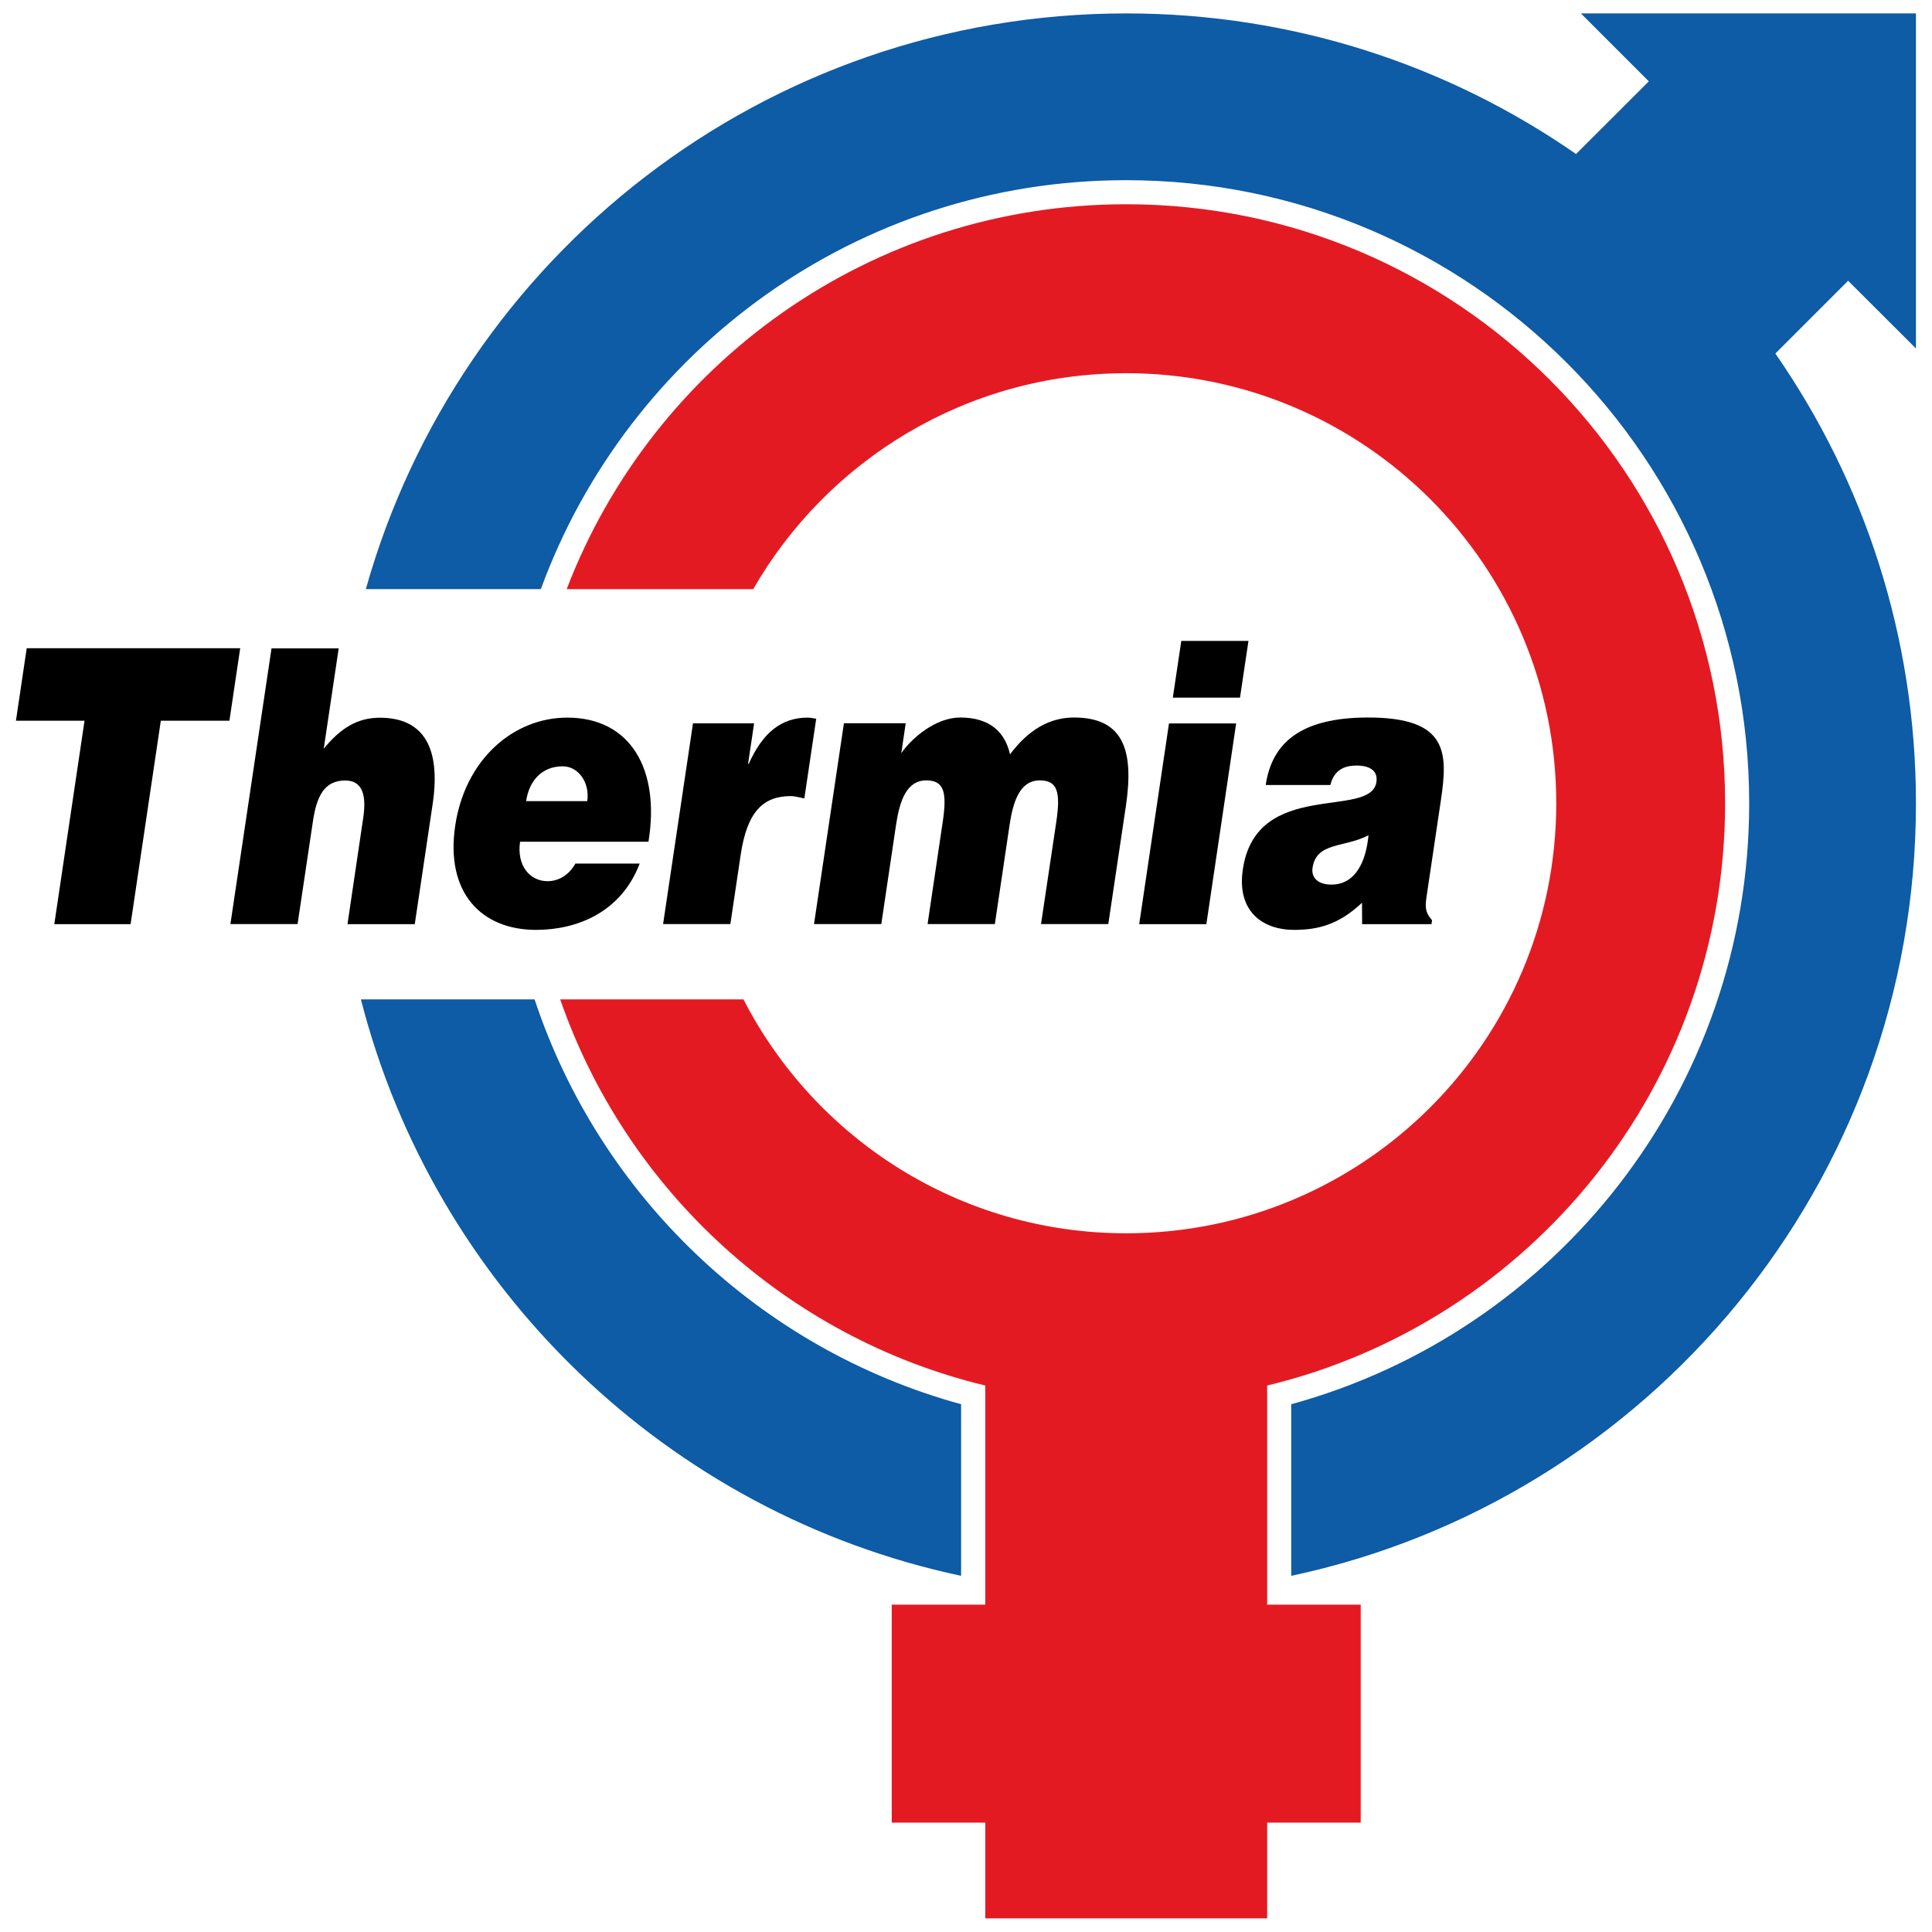
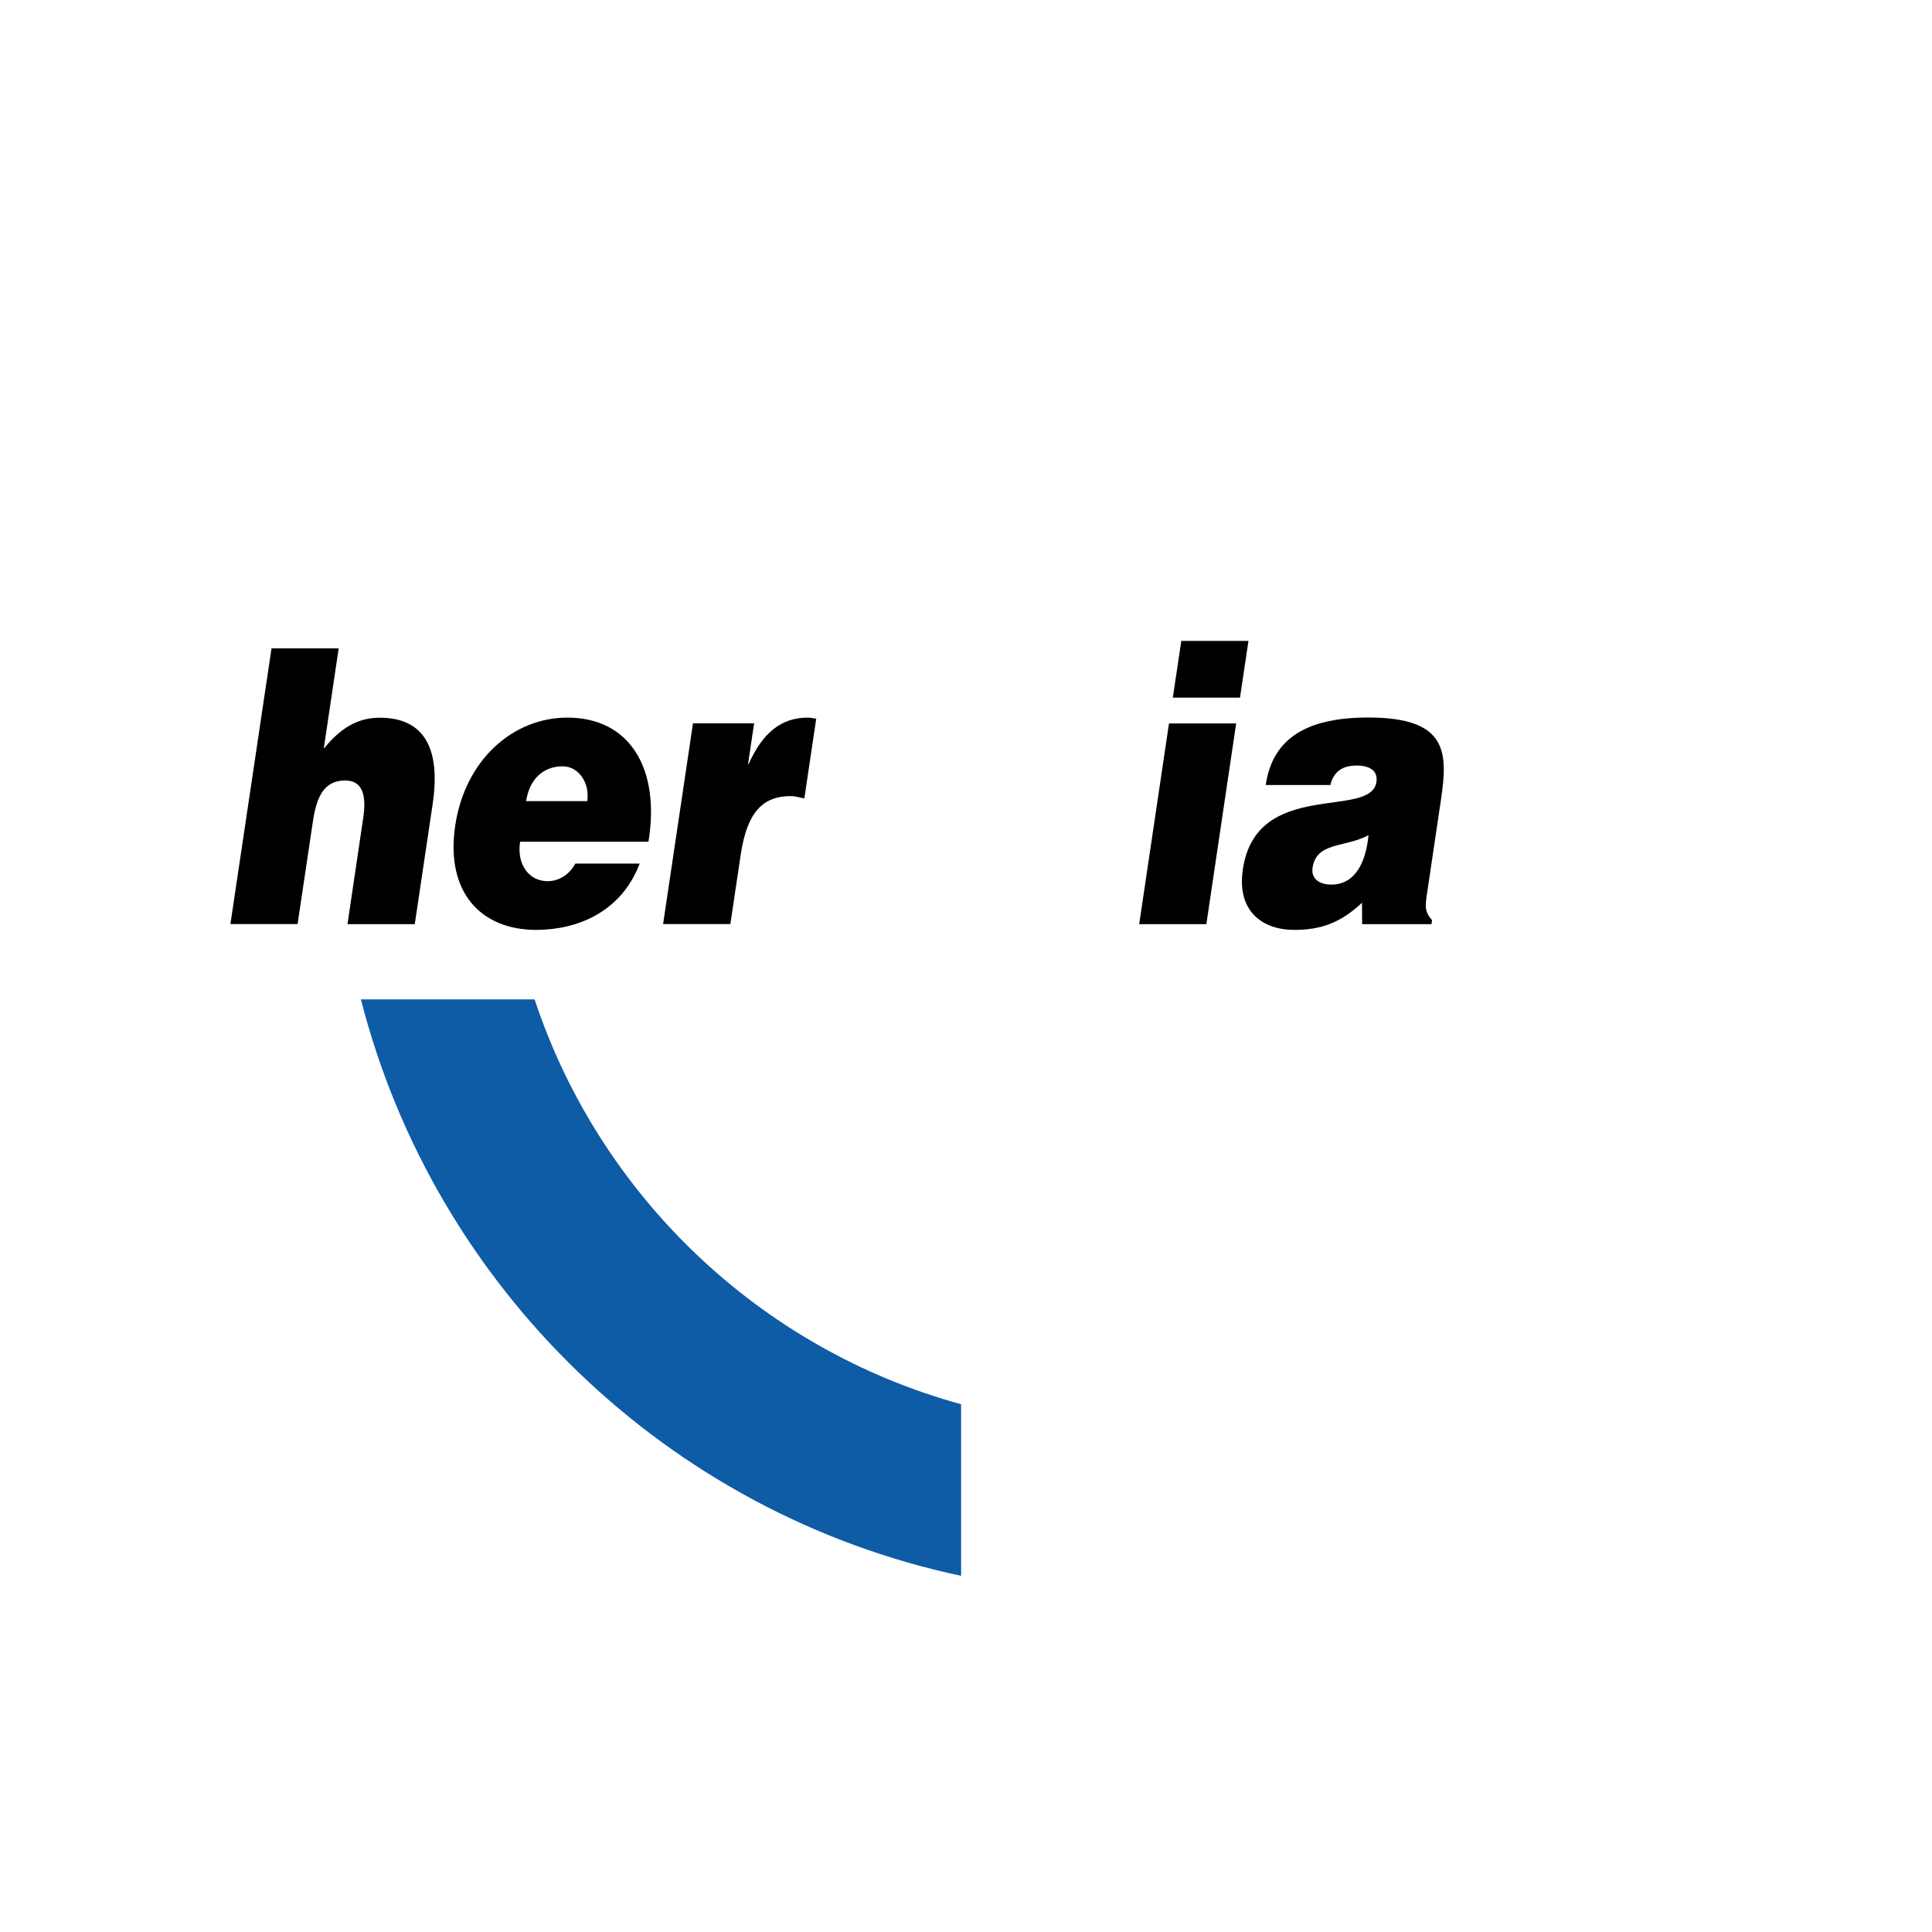
<svg xmlns="http://www.w3.org/2000/svg" xmlns:xlink="http://www.w3.org/1999/xlink" version="1.1" id="Lager_1" x="0px" y="0px" viewBox="0 0 175.75 175.75" style="enable-background:new 0 0 175.75 175.75;" xml:space="preserve">
  <style type="text/css">
	.st0{clip-path:url(#SVGID_2_);}
	.st1{clip-path:url(#SVGID_2_);fill-rule:evenodd;clip-rule:evenodd;}
	.st2{opacity:0.2;clip-path:url(#SVGID_2_);}
	.st3{clip-path:url(#SVGID_4_);}
	.st4{clip-path:url(#SVGID_6_);fill:#E6007E;}
	.st5{clip-path:url(#SVGID_2_);fill:#E41A22;}
	.st6{clip-path:url(#SVGID_2_);fill:#DF3439;}
	.st7{clip-path:url(#SVGID_2_);fill:#0E5BA6;}
</style>
-   <polygon points="2.43,58.97 1.45,65.56 7.69,65.56 4.94,84.07 11.88,84.07 14.63,65.56 20.87,65.56 21.85,58.97 " />
  <g>
    <defs>
      <rect id="SVGID_1_" x="1.45" y="1.23" width="172.85" height="173.29" />
    </defs>
    <clipPath id="SVGID_2_">
      <use xlink:href="#SVGID_1_" style="overflow:visible;" />
    </clipPath>
    <path class="st0" d="M20.96,84.06h6.11l1.39-9.31C28.8,72.42,29.51,71,31.4,71c1.73,0,1.91,1.61,1.64,3.41l-1.43,9.66h6.12   l1.63-10.94c0.74-5.02-0.75-7.84-4.81-7.84c-2.06,0-3.59,0.97-5.1,2.82l1.36-9.13h-6.11L20.96,84.06z" />
    <path class="st1" d="M47.86,72.88c0.29-1.95,1.51-3.17,3.33-3.17c1.44,0,2.48,1.5,2.23,3.17H47.86z M58.99,76.57   c1.08-6.62-1.67-11.29-7.38-11.29c-4.94,0-9.31,3.84-10.2,9.83c-0.91,6.14,2.41,9.48,7.36,9.48c3.59,0,7.69-1.5,9.42-6.03h-5.85   c-0.6,1.08-1.56,1.6-2.53,1.6c-1.62,0-2.82-1.43-2.5-3.59H58.99z" />
    <path class="st0" d="M60.32,84.06h6.12l0.94-6.31c0.59-3.94,2.06-5.33,4.56-5.33c0.41,0,0.83,0.14,1.23,0.21l1.08-7.25   c-0.26-0.03-0.51-0.1-0.78-0.1c-2.38,0-4.09,1.36-5.36,4.21h-0.06l0.55-3.69h-5.56L60.32,84.06z" />
-     <path class="st0" d="M74.05,84.06h6.12l1.34-9.02c0.33-2.2,0.96-4.05,2.75-4.05c1.62,0,1.9,1.08,1.5,3.76l-1.38,9.31h6.12   l1.34-9.02c0.33-2.2,0.96-4.05,2.75-4.05c1.62,0,1.9,1.08,1.5,3.76l-1.39,9.31h6.12l1.61-10.81c0.73-4.99-0.23-7.98-4.73-7.98   c-2.26,0-4.17,1.15-5.82,3.35c-0.44-1.95-1.76-3.35-4.53-3.35c-2.21,0-4.39,1.84-5.36,3.24l0.4-2.72h-5.62L74.05,84.06z" />
    <path class="st1" d="M109.74,84.07l2.71-18.26h-6.11l-2.71,18.26H109.74z M106.69,63.46h6.11l0.77-5.16h-6.11L106.69,63.46z" />
    <path class="st1" d="M130.22,84.06l0.05-0.35c-0.68-0.77-0.63-1.29-0.47-2.34l1.27-8.54c0.65-4.36,0.68-7.56-6.61-7.56   c-6.09,0-8.75,2.27-9.32,6.14h5.88c0.38-1.57,1.56-1.77,2.41-1.77c0.65,0,1.98,0.17,1.78,1.5c-0.51,3.41-10.92-0.35-12.15,7.94   c-0.57,3.8,1.77,5.51,4.67,5.51c2.3,0,4.14-0.56,6.17-2.47l0.01,1.95H130.22z M121.11,80.47c-1.2,0-1.85-0.62-1.71-1.53   c0.35-2.37,2.92-1.81,5.09-2.96C124.25,78.49,123.25,80.47,121.11,80.47" />
    <g class="st2">
      <g>
        <defs>
          <rect id="SVGID_3_" x="115.27" y="126.31" width="0" height="1.99" />
        </defs>
        <clipPath id="SVGID_4_">
          <use xlink:href="#SVGID_3_" style="overflow:visible;" />
        </clipPath>
        <g class="st3">
          <defs>
            <rect id="SVGID_5_" x="115.27" y="126.31" width="0" height="1.99" />
          </defs>
          <clipPath id="SVGID_6_">
            <use xlink:href="#SVGID_5_" style="overflow:visible;" />
          </clipPath>
-           <rect x="115.27" y="126.31" class="st4" width="0" height="1.99" />
        </g>
      </g>
    </g>
-     <path class="st5" d="M115.27,126.31v-0.27c23.9-5.76,41.66-27.29,41.66-52.97c0-30.09-24.39-54.49-54.48-54.49   c-23.23,0-43.06,14.53-50.9,35.01h16.97c6.75-11.74,19.42-19.64,33.93-19.64c21.6,0,39.12,17.51,39.12,39.12   c0,21.6-17.51,39.12-39.12,39.12c-15.18,0-28.33-8.65-34.82-21.28H50.96c6.02,17.38,20.59,30.77,38.67,35.13v19.93h-8.51v19.83   h8.51v8.71h25.64v-8.71h8.51v-19.83h-8.51v-1.55h0L115.27,126.31L115.27,126.31z" />
    <line class="st6" x1="115.28" y1="126.31" x2="115.27" y2="126.31" />
    <path class="st7" d="M87.43,127.74v15.61c-26.68-5.67-47.88-26.16-54.6-52.44h15.8C54.56,108.8,69.15,122.73,87.43,127.74" />
-     <path class="st7" d="M168.12,25.54l-6.62,6.62c8.06,11.61,12.79,25.71,12.79,40.92c0,34.53-24.36,63.37-56.83,70.27v-15.61   c24.02-6.58,41.66-28.57,41.66-54.67c0-31.3-25.38-56.68-56.68-56.68c-24.46,0-45.3,15.49-53.24,37.2H33.28   c8.49-30.22,36.24-52.37,69.17-52.37c15.21,0,29.31,4.73,40.92,12.79l6.62-6.61l-6.18-6.18h30.48v30.48L168.12,25.54z" />
  </g>
</svg>